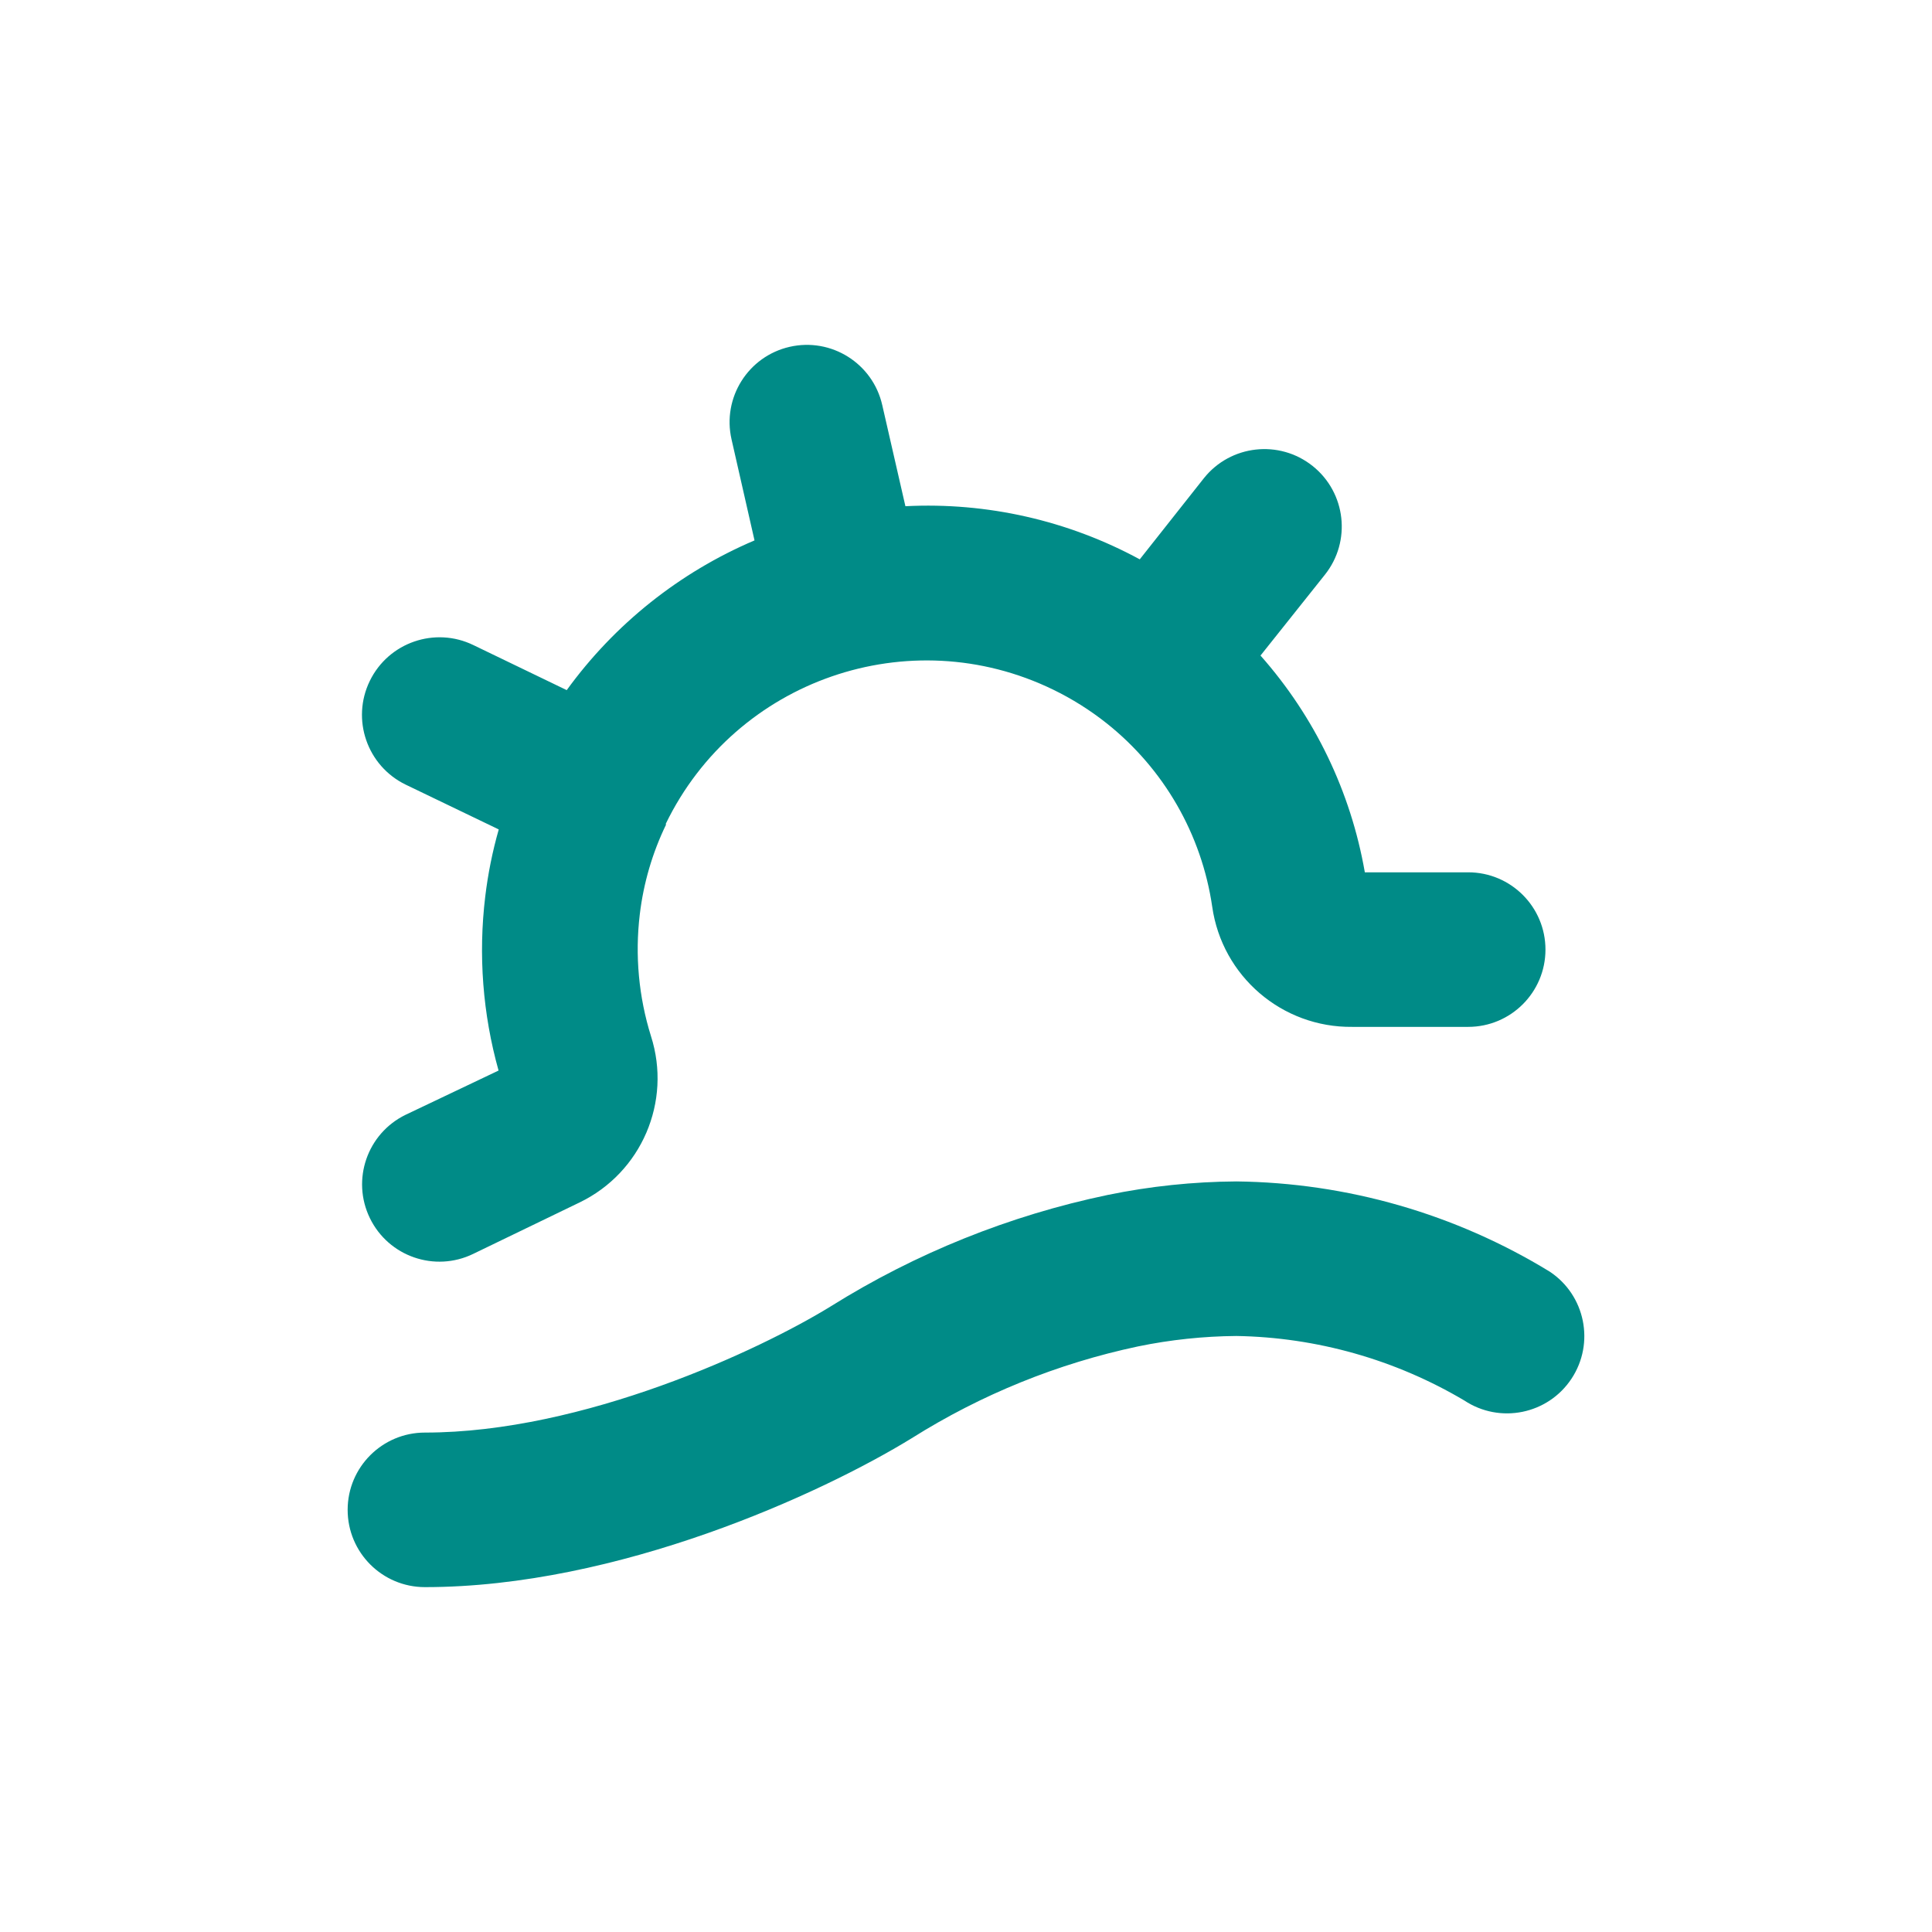
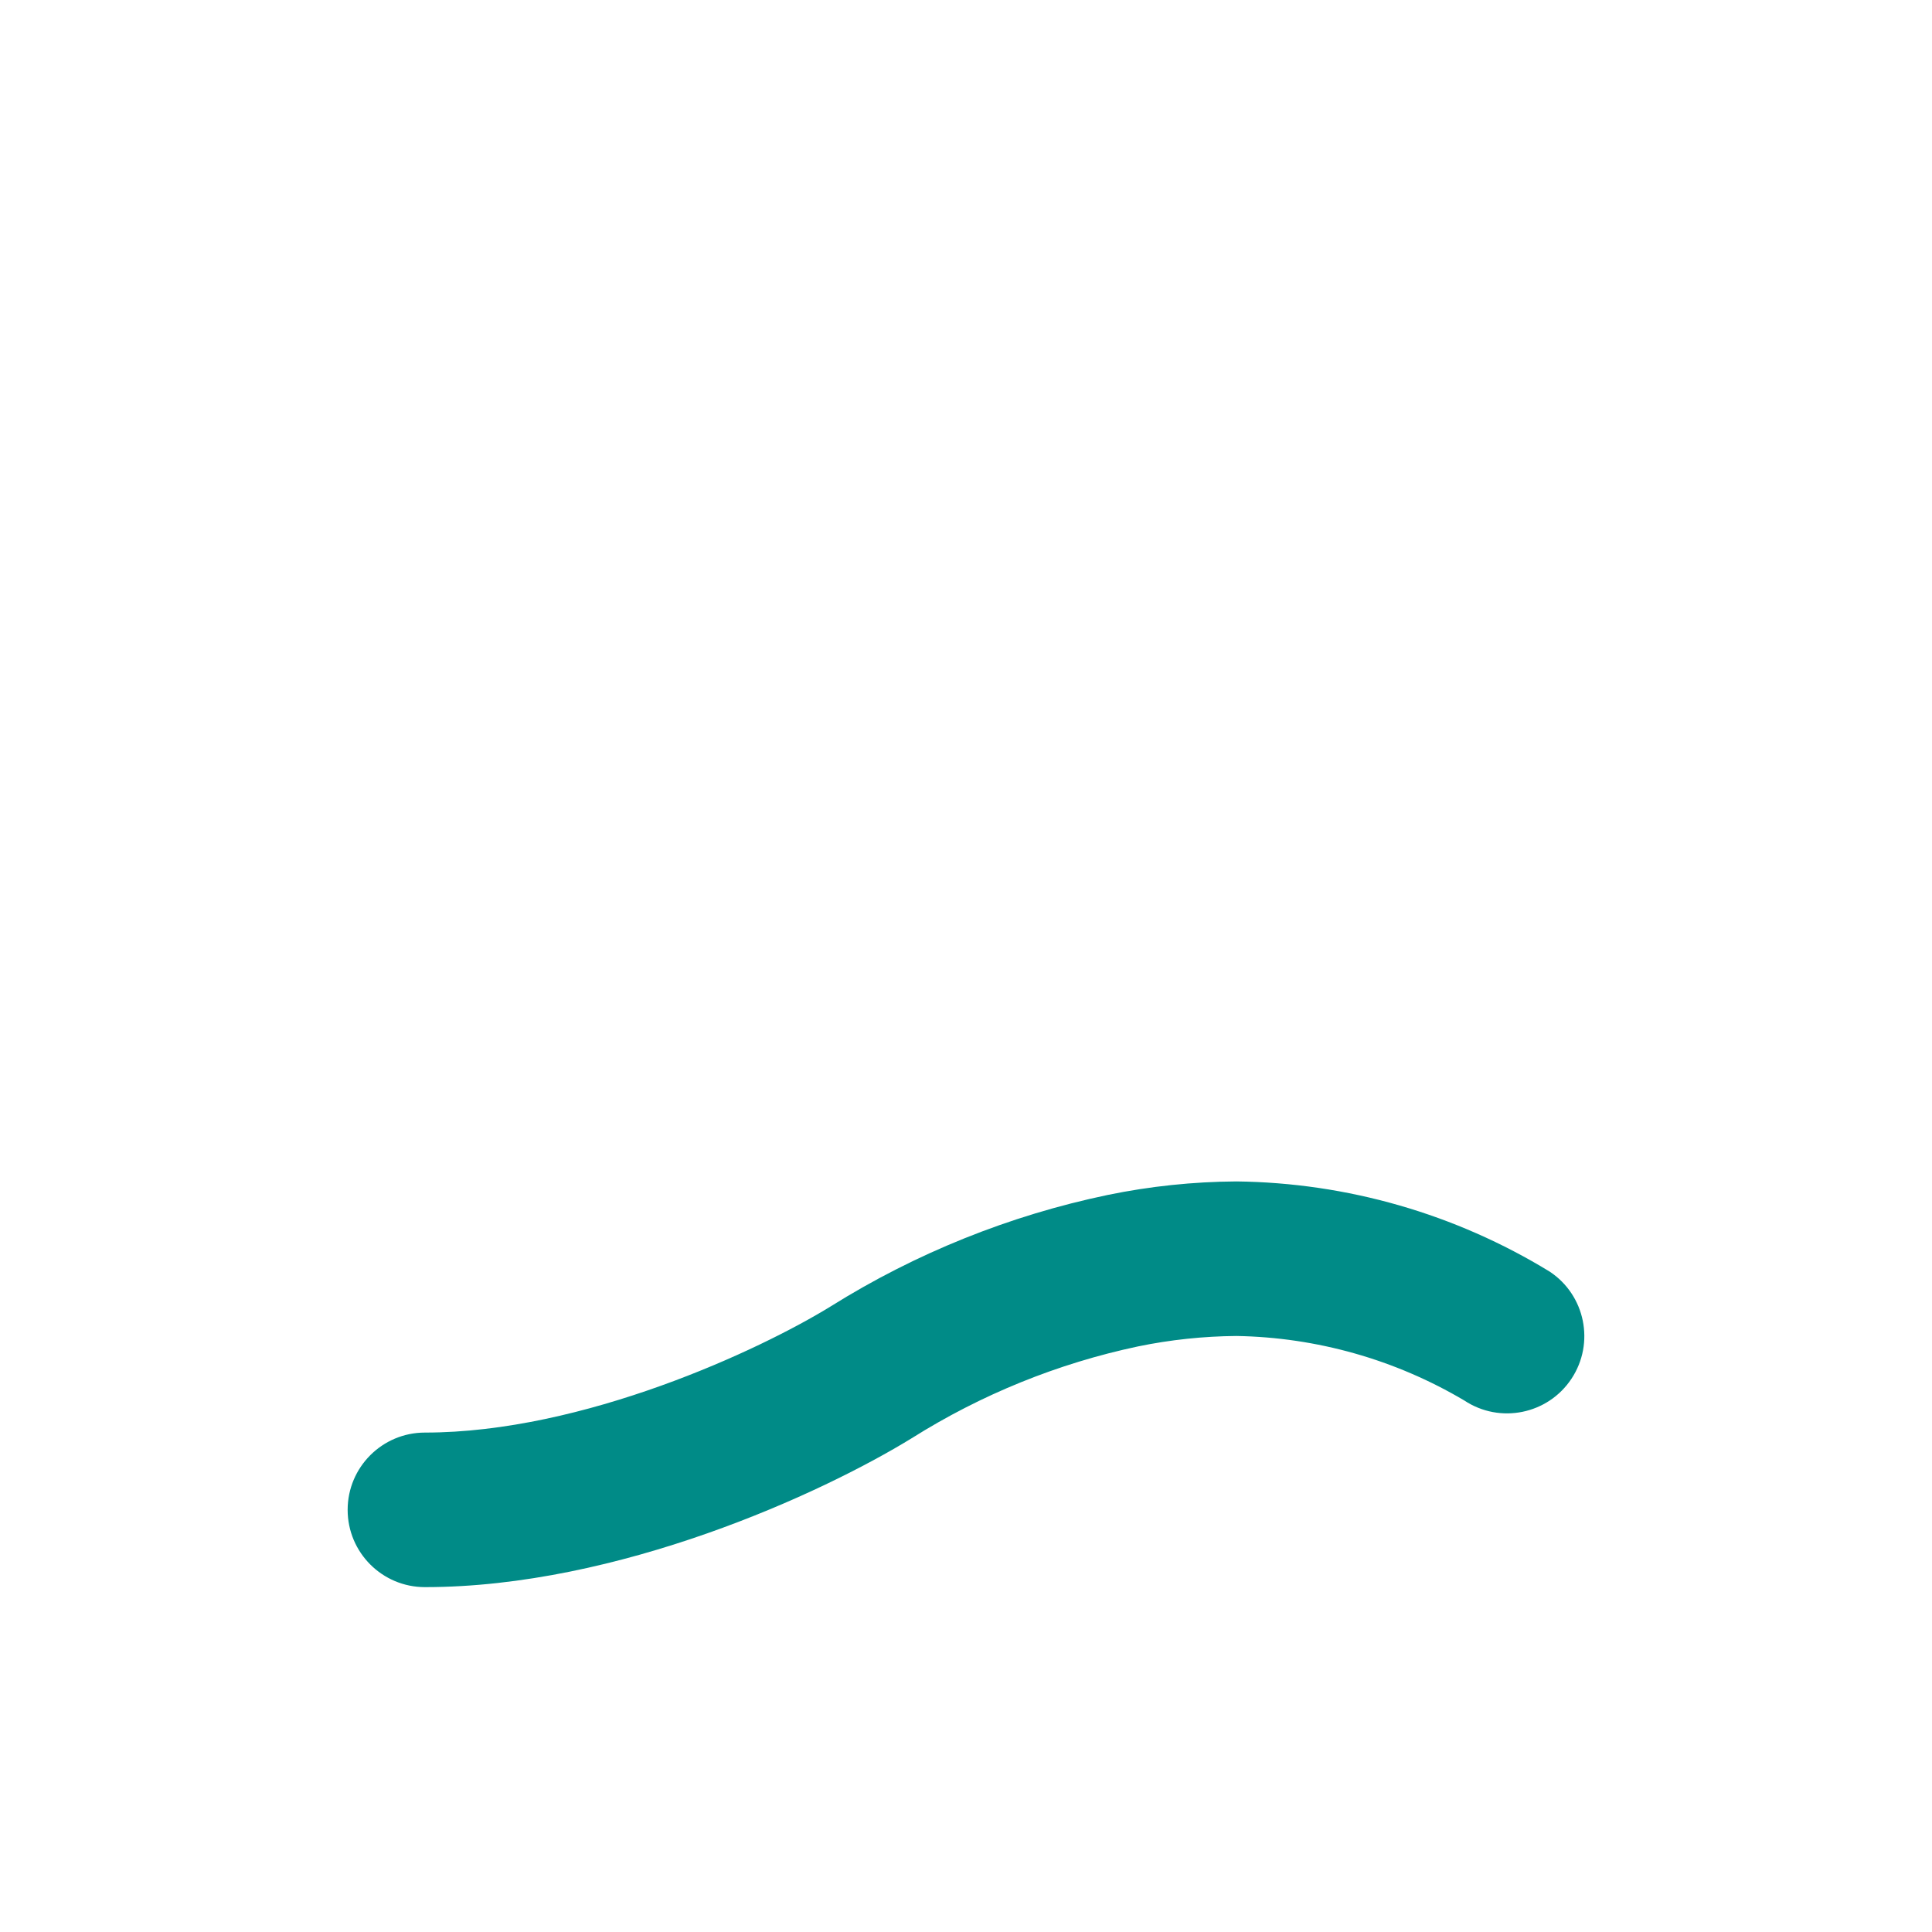
<svg xmlns="http://www.w3.org/2000/svg" version="1.1" id="Ebene_1" x="0px" y="0px" width="226.772px" height="226.771px" viewBox="28.35 28.339 226.772 226.771" enable-background="new 28.35 28.339 226.772 226.771" xml:space="preserve">
  <title>Artboard 48</title>
  <path fill="#008B87" d="M210.252,177.6c-11.082-6.781-23.791-10.44-36.781-10.589c-5.074,0.033-10.133,0.564-15.104,1.587   c-11.526,2.407-22.536,6.837-32.518,13.084c-8.323,5.125-29.026,14.808-47.622,14.808c-5.01,0-9.071,4.062-9.071,9.07   c0,5.01,4.061,9.071,9.071,9.071c22.677,0,46.556-10.976,57.146-17.483c8.147-5.129,17.137-8.775,26.555-10.771   c3.799-0.783,7.664-1.193,11.543-1.225c9.426,0.157,18.648,2.768,26.758,7.574c4.178,2.768,9.807,1.625,12.574-2.552   S214.429,180.369,210.252,177.6" />
-   <path fill="#008B87" d="M106.506,125.127L106.506,125.127v-0.113c8.211-16.896,28.565-23.938,45.461-15.727   c2.234,1.086,4.342,2.413,6.287,3.957l0,0l0,0c6.714,5.338,11.142,13.034,12.382,21.521c1.161,8.163,8.196,14.199,16.44,14.105   h13.605c5.01,0,9.071-4.062,9.071-9.071c0-5.01-4.062-9.071-9.071-9.071h-12.131c-1.646-9.451-5.887-18.26-12.246-25.443   l7.551-9.479c3.132-3.92,2.492-9.636-1.428-12.767c-3.92-3.131-9.637-2.492-12.768,1.429l-7.528,9.524   c-8.423-4.565-17.939-6.723-27.507-6.236l-2.721-11.883c-1.115-4.884-5.978-7.94-10.862-6.826s-7.94,5.978-6.826,10.862l2.698,11.86   c-8.806,3.75-16.425,9.825-22.042,17.574L83.92,104.06c-4.521-2.198-9.968-0.314-12.166,4.207   c-2.198,4.521-0.314,9.968,4.207,12.167l0,0l10.93,5.261c-0.737,2.584-1.268,5.223-1.587,7.892   c-0.824,6.84-0.292,13.774,1.565,20.409l-10.908,5.192c-4.509,2.192-6.387,7.624-4.195,12.132c2.192,4.509,7.624,6.387,12.132,4.194   l12.472-6.03c7.274-3.506,10.854-11.835,8.39-19.525c-1.441-4.615-1.89-9.484-1.315-14.286c0.435-3.662,1.477-7.226,3.084-10.545" />
</svg>